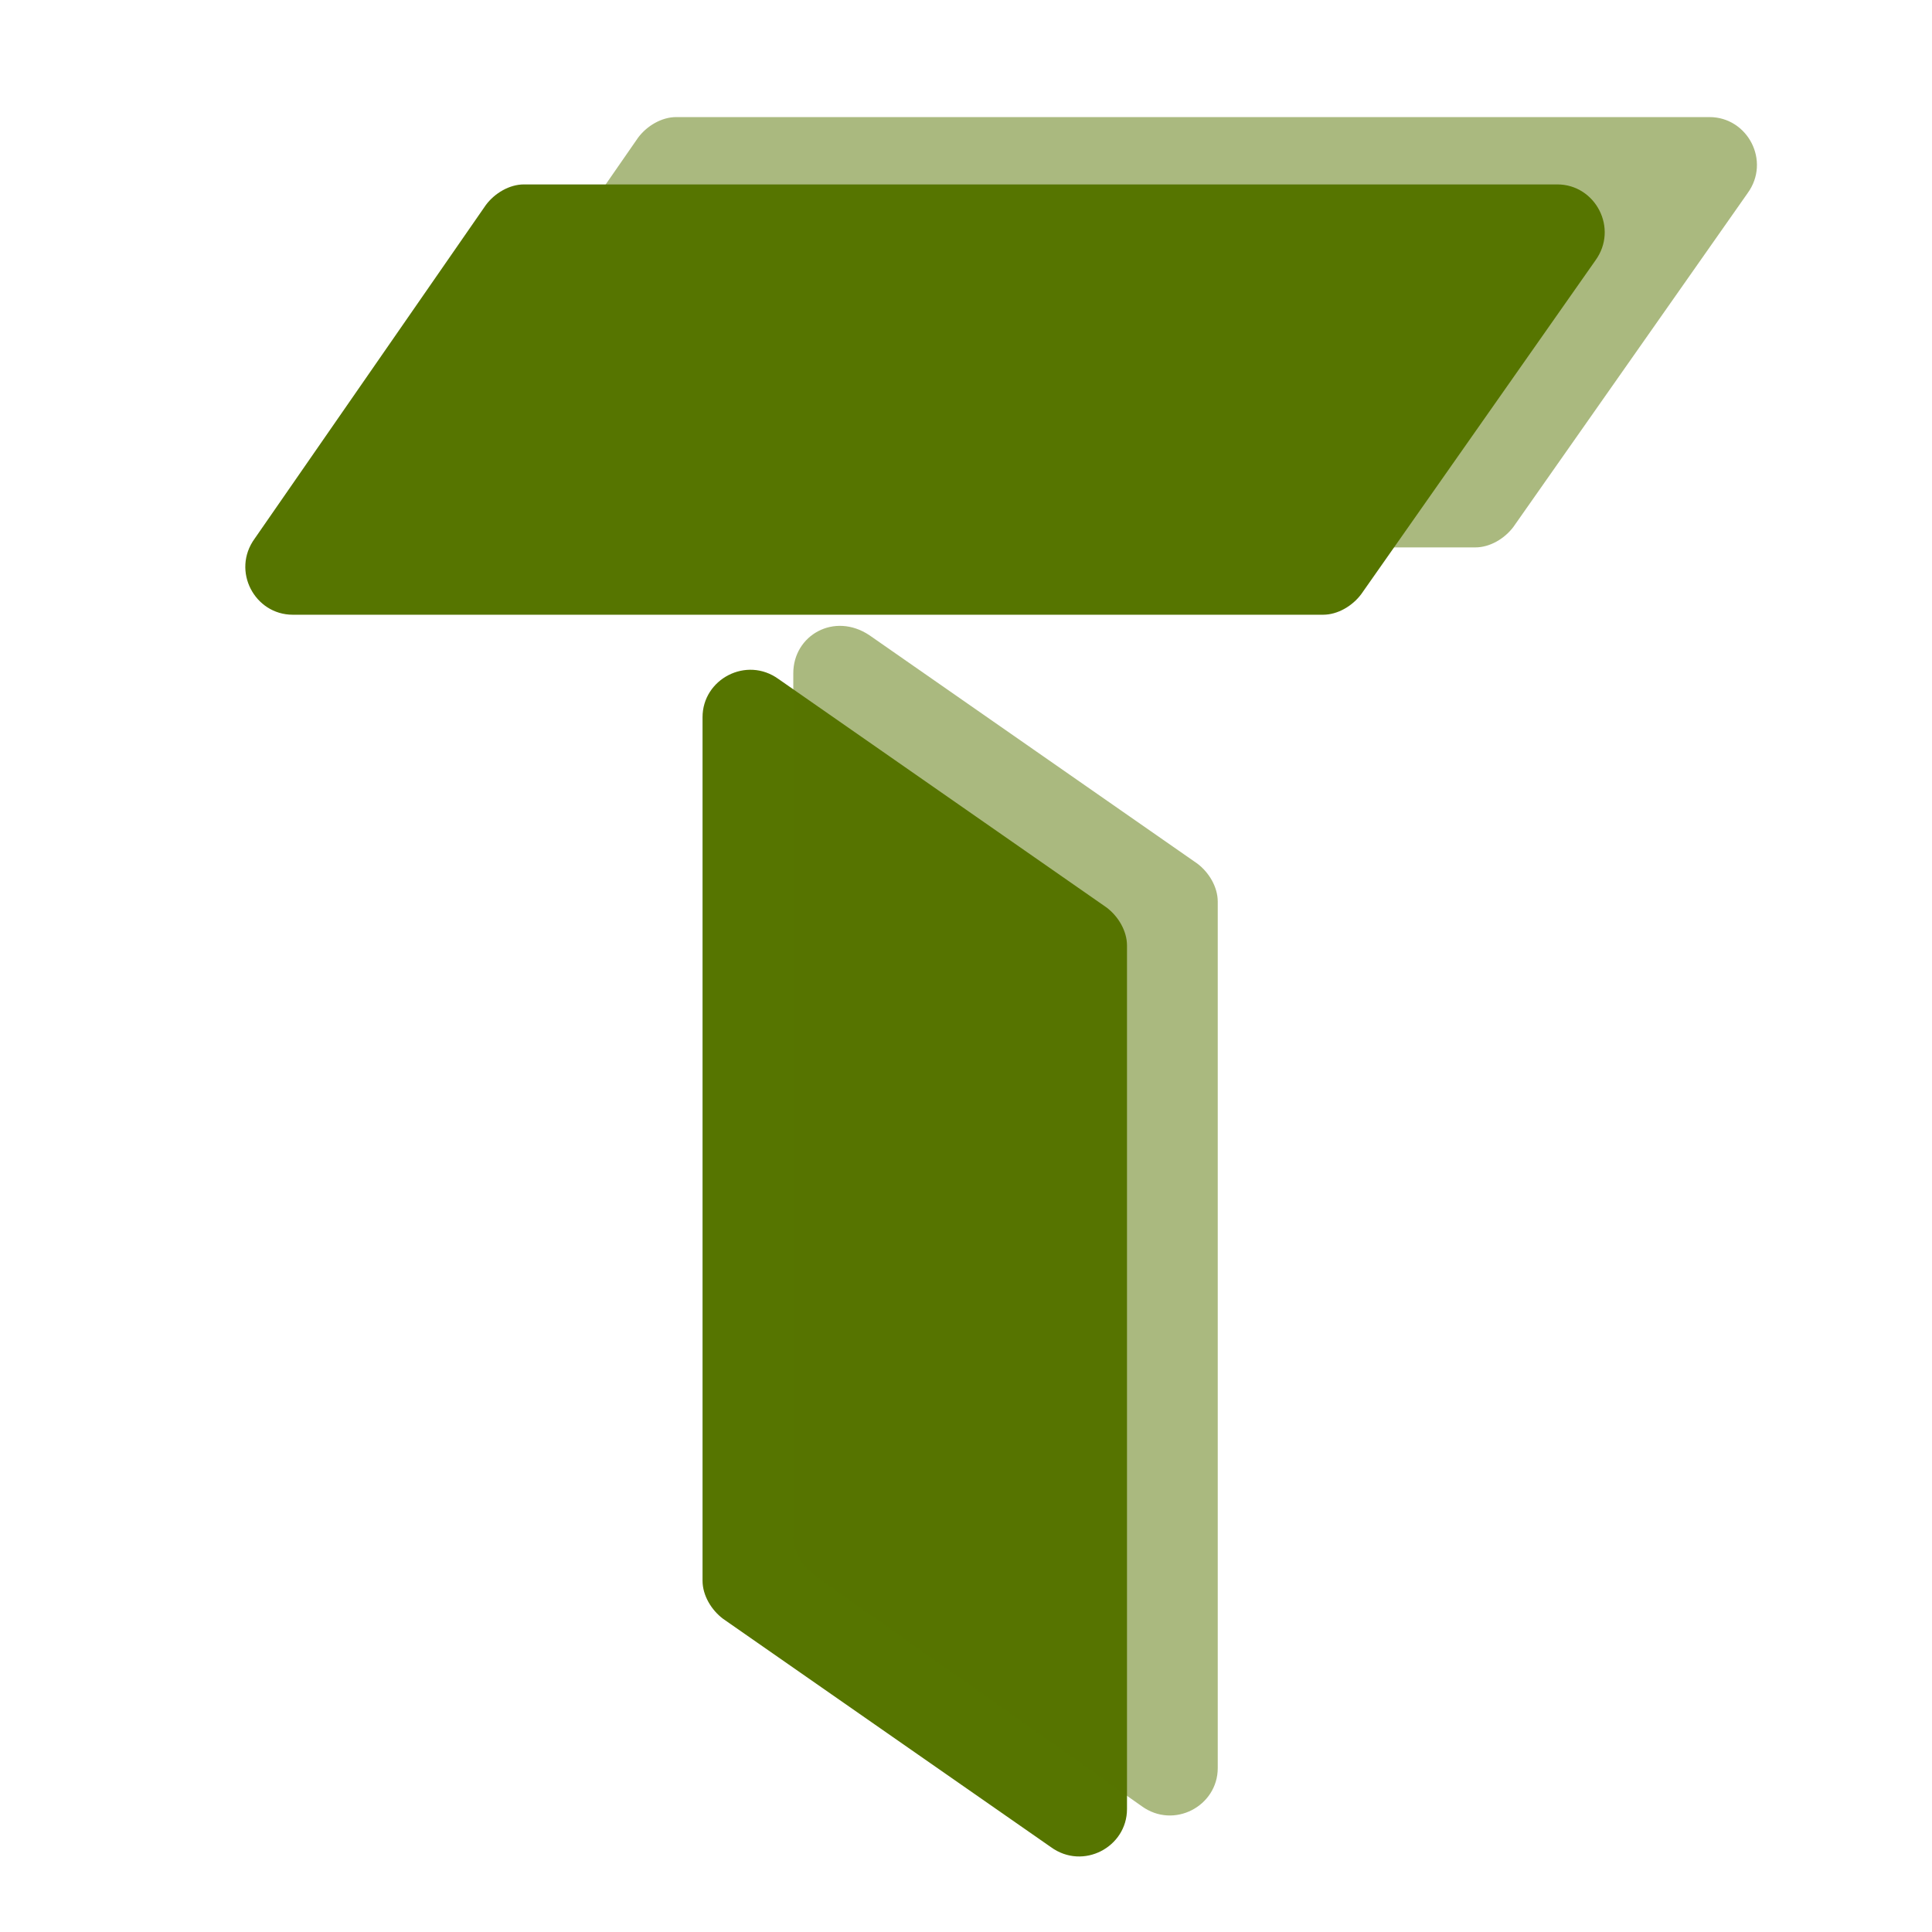
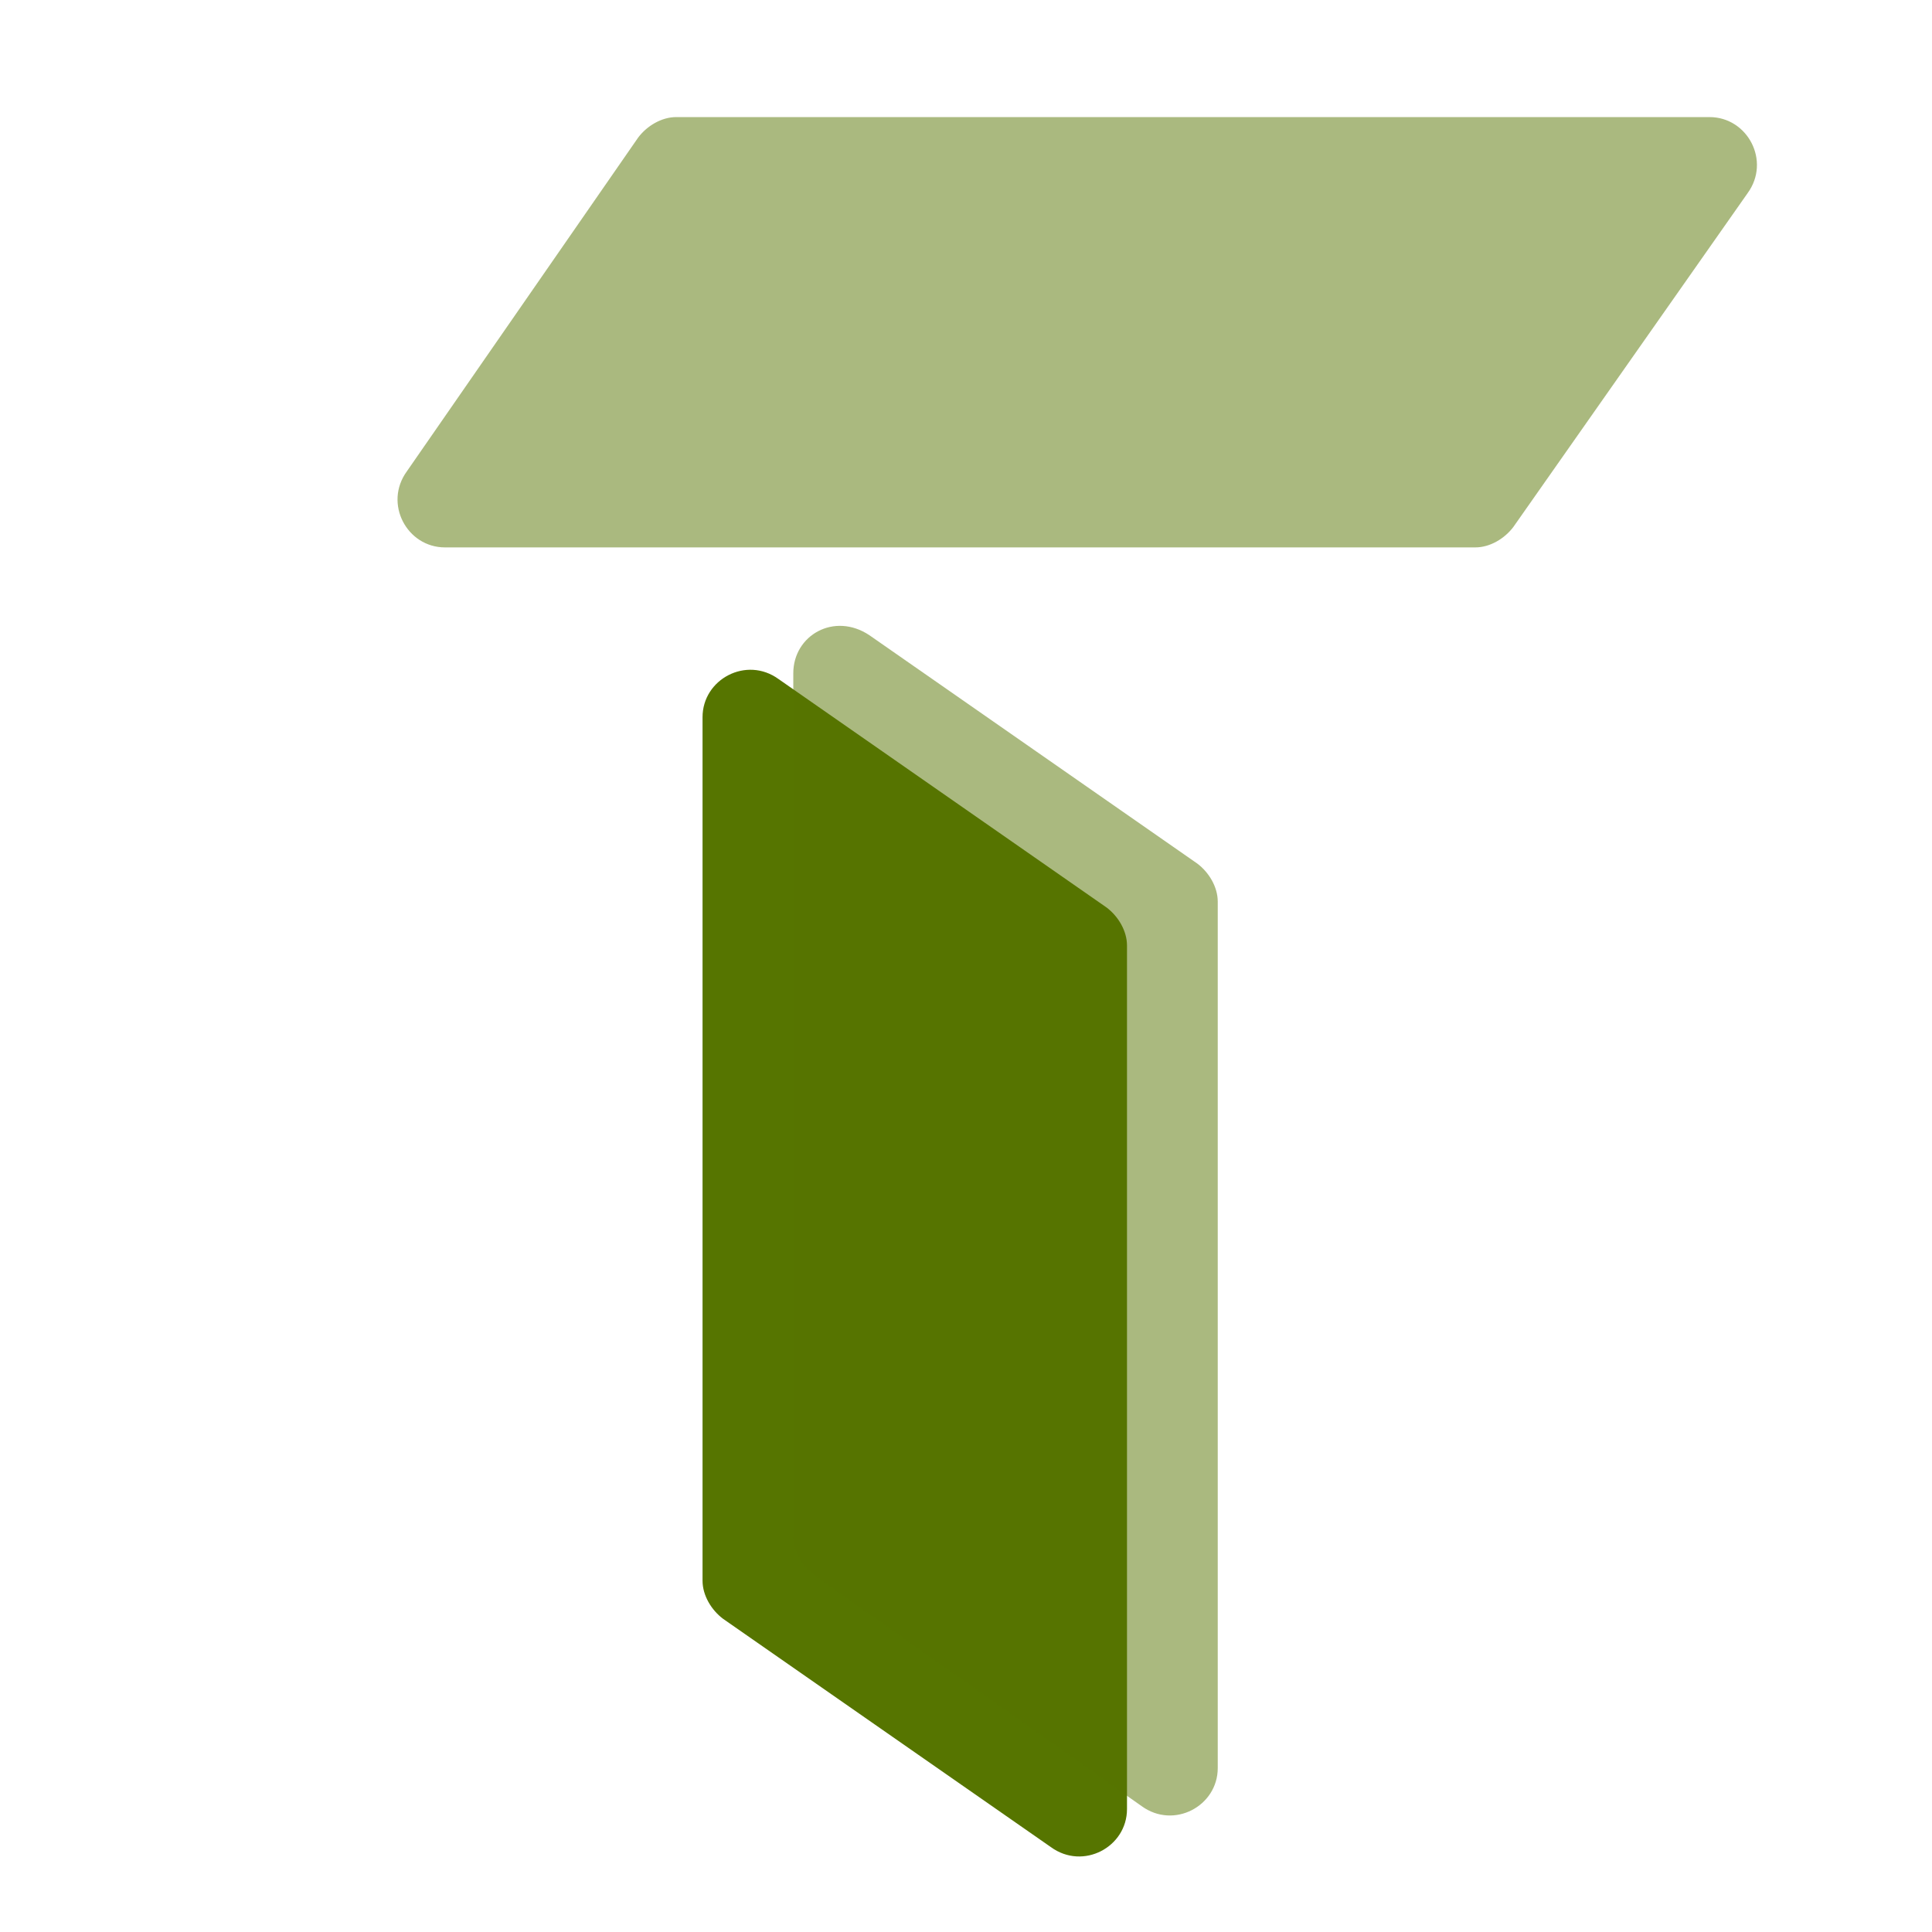
<svg xmlns="http://www.w3.org/2000/svg" version="1.1" id="Capa_1" x="0px" y="0px" viewBox="0 0 66 66" style="enable-background:new 0 0 66 66;" xml:space="preserve">
  <style type="text/css">
	.st0{opacity:0.5;fill:#567500;}
	.st1{fill:#567500;}
</style>
  <path class="st0" d="M58.4,4H23.1c-0.5,0-1,0.3-1.3,0.7l-7.9,11.4c-0.8,1.1,0,2.6,1.3,2.6h35.2c0.5,0,1-0.3,1.3-0.7l8-11.4  C60.5,5.5,59.7,4,58.4,4z" />
-   <path class="st1" d="M53.2,6.3H17.9c-0.5,0-1,0.3-1.3,0.7L8.7,18.4C7.9,19.5,8.7,21,10,21h35.2c0.5,0,1-0.3,1.3-0.7l8-11.4  C55.3,7.8,54.5,6.3,53.2,6.3z" />
  <path class="st1" d="M24,24.5V54c0,0.5,0.3,1,0.7,1.3l11.2,7.8c1.1,0.8,2.6,0,2.6-1.3V32.3c0-0.5-0.3-1-0.7-1.3l-11.2-7.8  C25.5,22.4,24,23.2,24,24.5z" />
  <path class="st0" d="M27.1,23v29.5c0,0.5,0.3,1,0.7,1.3L39,61.7c1.1,0.8,2.6,0,2.6-1.3V30.8c0-0.5-0.3-1-0.7-1.3l-11.2-7.8  C28.5,20.9,27.1,21.7,27.1,23z" />
</svg>